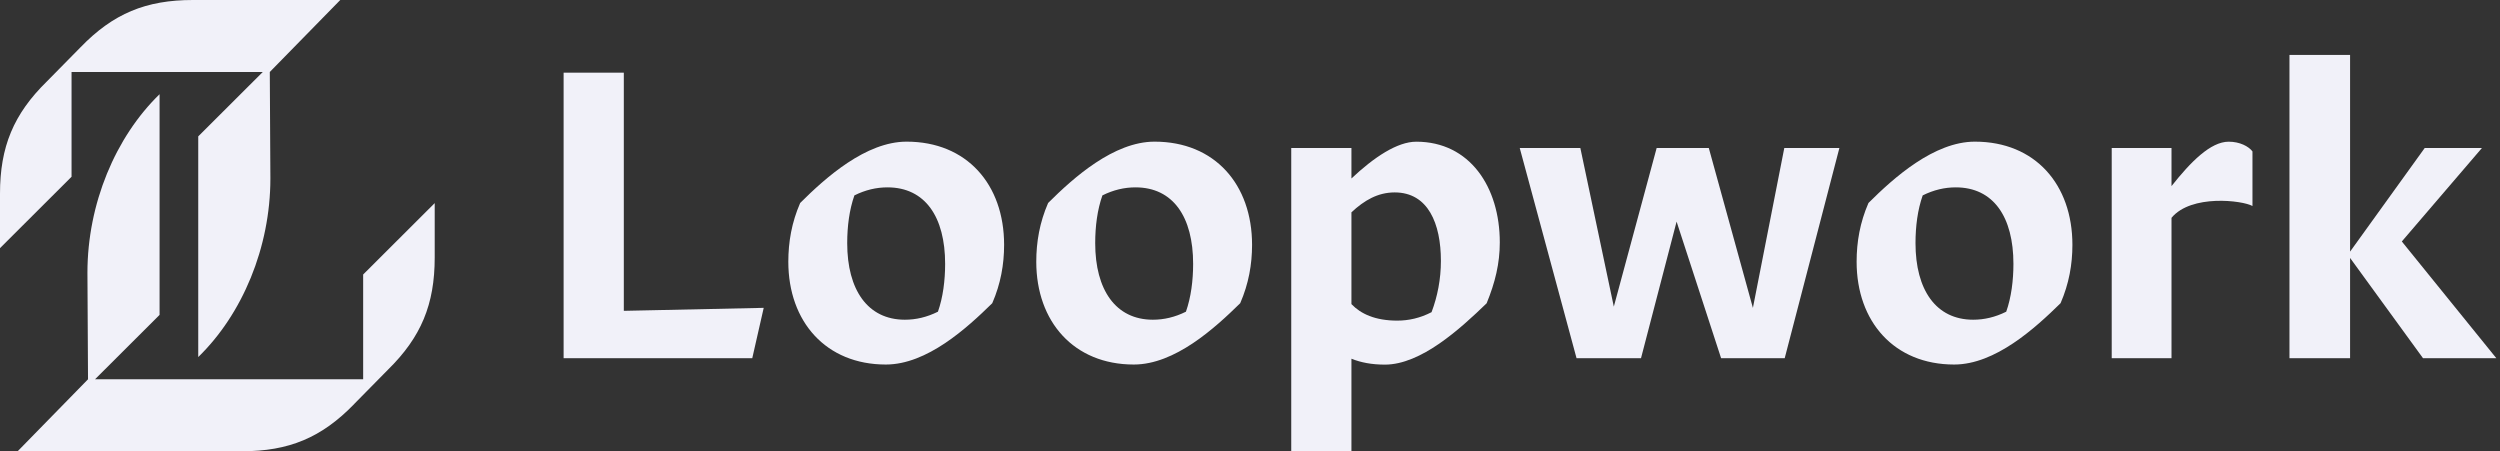
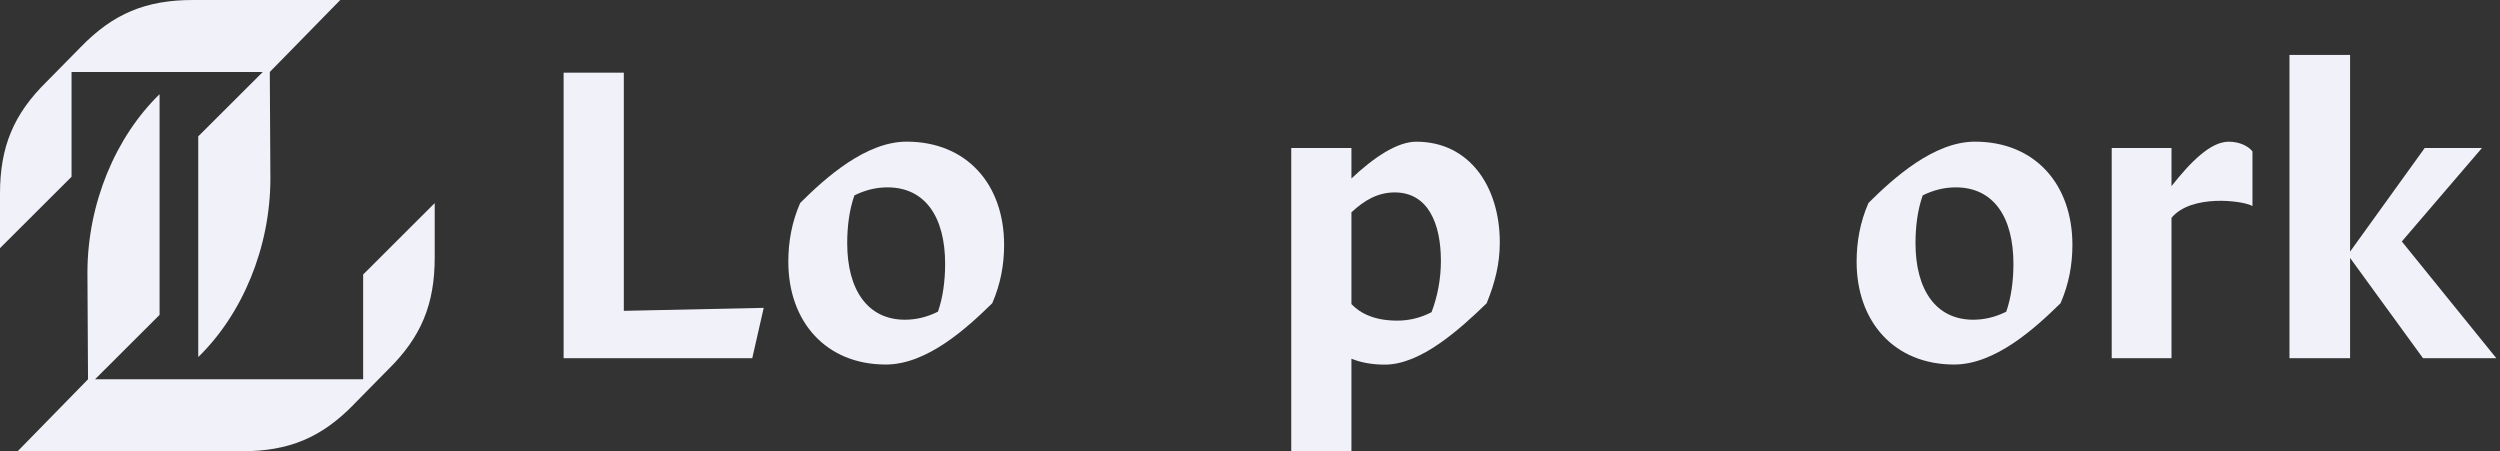
<svg xmlns="http://www.w3.org/2000/svg" width="554" height="100" viewBox="0 0 554 100" fill="none">
  <rect x="0" y="0" width="554" height="100" fill="#333333" stroke="none" />
  <path d="M78.52 89.49L85.927 81.97C93.335 74.71 96.331 67.44 96.331 57.07V45.01L80.475 60.83V84.05H21.058L35.361 69.78V20.88C25.609 30.35 19.375 45.13 19.375 60.44L19.505 84.05L3.909 100H53.573C63.977 100 71.254 97.02 78.531 89.49H78.52ZM17.811 10.51L10.404 18.03C2.987 25.29 0 32.56 0 42.93V54.99L15.856 39.17V15.95H58.234L43.931 30.22V79.12C53.683 69.65 59.918 54.87 59.918 39.56L59.787 15.95L75.403 0H42.768C32.364 0 25.088 2.98 17.811 10.51Z" fill="#F1F1F9" />
  <path d="M124.897 79.38V16.11H138.238V68.88L169.239 68.22L166.703 79.37H124.897V79.38Z" fill="#F1F1F9" />
  <path d="M174.692 58.01C174.692 53.6 175.443 49.29 177.318 44.98C182.951 39.36 191.881 31.39 200.902 31.39C214.242 31.39 222.511 40.86 222.511 54.26C222.511 58.57 221.76 62.88 219.885 67.19C214.252 72.72 205.422 80.78 196.301 80.78C183.051 80.78 174.692 71.31 174.692 58V58.01ZM207.848 69.07C208.97 65.88 209.441 62.13 209.441 58.48C209.441 48.08 205.021 41.52 196.662 41.52C194.216 41.52 191.781 42.08 189.335 43.3C188.213 46.49 187.742 50.14 187.742 53.89C187.742 64.2 192.252 70.85 200.521 70.85C202.967 70.85 205.402 70.29 207.848 69.07Z" fill="#F1F1F9" />
-   <path d="M229.638 58.01C229.638 53.6 230.39 49.29 232.264 44.98C237.897 39.36 246.827 31.39 255.848 31.39C269.189 31.39 277.458 40.86 277.458 54.26C277.458 58.57 276.706 62.88 274.832 67.19C269.199 72.72 260.368 80.78 251.248 80.78C237.997 80.78 229.638 71.31 229.638 58V58.01ZM262.804 69.07C263.927 65.88 264.398 62.13 264.398 58.48C264.398 48.08 259.978 41.52 251.618 41.52C249.173 41.52 246.737 42.08 244.292 43.3C243.169 46.49 242.698 50.14 242.698 53.89C242.698 64.2 247.208 70.85 255.477 70.85C257.923 70.85 260.358 70.29 262.804 69.07Z" fill="#F1F1F9" />
  <path d="M299.478 79.47V100H286.138V32.8H299.478V39.55C304.46 34.86 309.622 31.4 313.851 31.4C325.689 31.4 332.354 41.43 332.354 53.71C332.354 58.4 331.322 62.61 329.437 67.21C323.524 72.93 314.874 80.8 306.895 80.8C303.979 80.8 301.543 80.33 299.478 79.49V79.47ZM317.239 69.16C318.552 65.69 319.304 61.85 319.304 57.82C319.304 49.57 316.487 42.64 309.06 42.64C305.302 42.64 302.295 44.42 299.478 47.05V67.39C301.543 69.55 304.74 71.05 309.622 71.05C312.157 71.05 314.693 70.49 317.229 69.18L317.239 69.16Z" fill="#F1F1F9" />
-   <path d="M371.534 49.11L363.646 79.38H349.363L336.774 32.8H350.205L357.622 67.95L367.114 32.8H378.67L388.443 68.23L395.399 32.8H407.607L395.489 79.38H381.397L371.534 49.11Z" fill="#F1F1F9" />
  <path d="M411.426 58.01C411.426 53.6 412.177 49.29 414.052 44.98C419.685 39.36 428.615 31.39 437.636 31.39C450.977 31.39 459.246 40.86 459.246 54.26C459.246 58.57 458.494 62.88 456.62 67.19C450.987 72.72 442.156 80.78 433.035 80.78C419.785 80.78 411.426 71.31 411.426 58V58.01ZM444.582 69.07C445.704 65.88 446.176 62.13 446.176 58.48C446.176 48.08 441.755 41.52 433.396 41.52C430.951 41.52 428.515 42.08 426.069 43.3C424.947 46.49 424.476 50.14 424.476 53.89C424.476 64.2 428.986 70.85 437.255 70.85C439.701 70.85 442.136 70.29 444.582 69.07Z" fill="#F1F1F9" />
  <path d="M481.206 48.26V79.38H467.956V32.8H481.206V41.24C485.436 35.9 489.846 31.4 493.885 31.4C496.331 31.4 498.305 32.43 499.147 33.56V45.65C496.942 44.41 485.566 43 481.206 48.27V48.26Z" fill="#F1F1F9" />
  <path d="M520.777 57.17V79.38H507.346V12.18H520.777V55.76L537.315 32.8H549.994L532.243 53.51L553.191 79.38H536.944L520.787 57.17H520.777Z" fill="#F1F1F9" />
</svg>